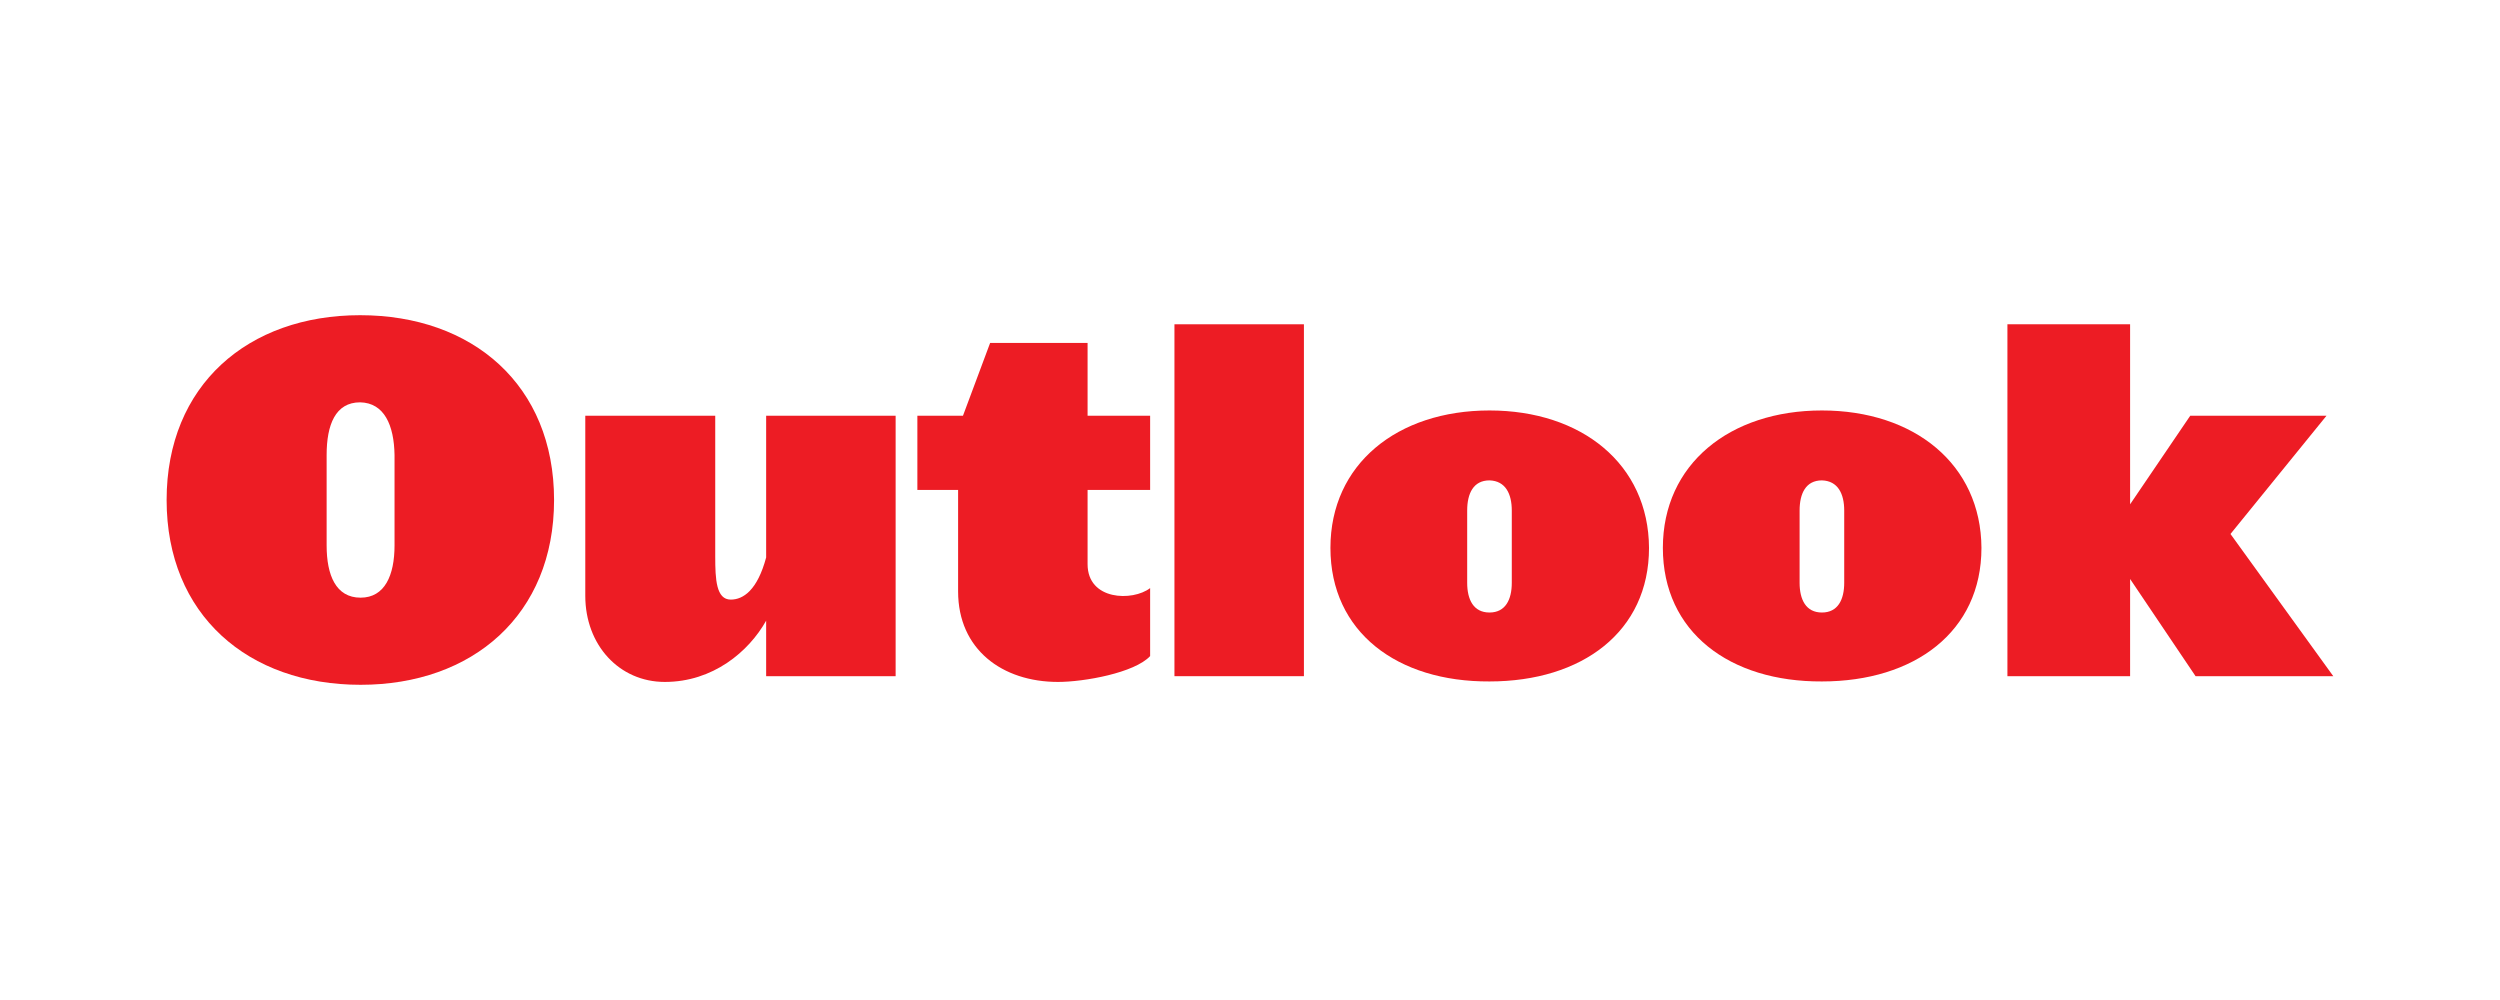
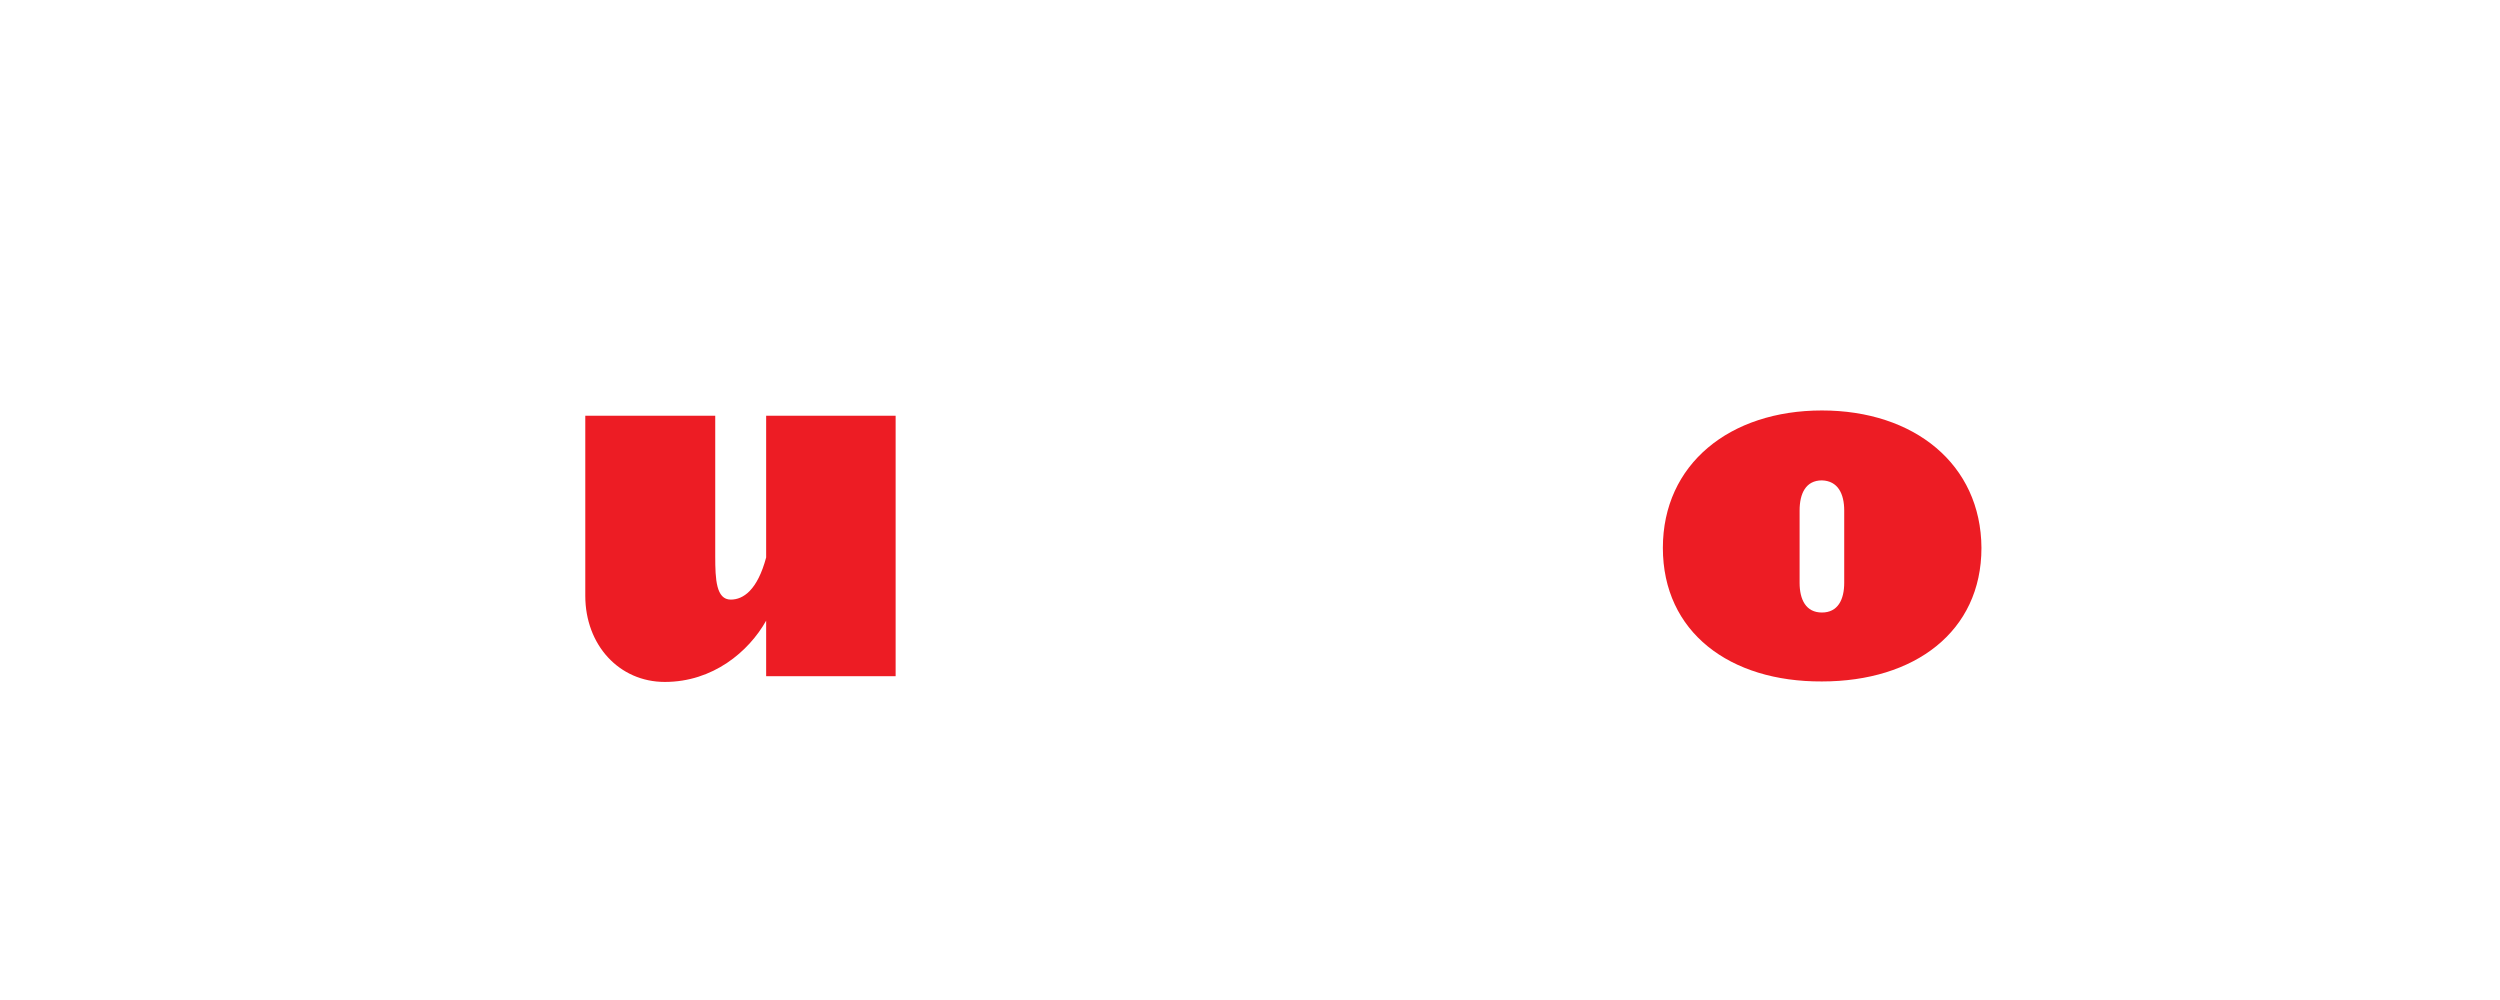
<svg xmlns="http://www.w3.org/2000/svg" width="150" height="60" viewBox="0 0 150 60" fill="none">
-   <path d="M33.244 30C33.244 23.106 28.356 18.912 21.606 18.912C14.885 18.912 9.997 23.106 9.997 30C9.997 36.894 14.885 41.088 21.635 41.088C28.356 41.088 33.244 36.894 33.244 30ZM23.672 32.729C23.672 34.51 23.09 35.86 21.635 35.86C20.151 35.86 19.598 34.51 19.598 32.729V27.3C19.598 25.49 20.122 24.14 21.606 24.14C23.061 24.169 23.643 25.519 23.672 27.3V32.729Z" fill="#ED1C24" />
  <path d="M53.738 40.572V24.945H45.969V33.448C45.446 35.401 44.602 35.976 43.846 35.976C42.973 35.976 42.914 34.769 42.914 33.39V24.945H35.117V35.746C35.117 38.705 37.154 40.916 39.889 40.916C42.769 40.916 44.922 39.107 45.969 37.24V40.572H53.738Z" fill="#ED1C24" />
-   <path d="M69.008 39.365V35.286C67.961 36.09 65.255 36.033 65.255 33.85V29.397H69.008V24.945H65.255V20.578H59.407L57.778 24.945H55.042V29.397H57.486V35.487C57.486 38.963 60.134 40.916 63.48 40.916C65.051 40.916 68.077 40.37 69.008 39.365Z" fill="#ED1C24" />
-   <path d="M78.235 40.571V19.457H70.467V40.571H78.235Z" fill="#ED1C24" />
-   <path d="M98.941 32.873C98.912 27.846 94.897 24.628 89.369 24.628C83.841 24.628 79.826 27.846 79.826 32.873C79.826 37.929 83.841 40.916 89.369 40.887C94.927 40.887 98.941 37.9 98.941 32.873ZM90.707 34.97C90.707 35.975 90.329 36.751 89.369 36.751C88.409 36.751 88.031 35.975 88.031 34.97V30.632C88.031 29.598 88.409 28.823 89.369 28.823C90.329 28.851 90.707 29.627 90.707 30.632V34.97Z" fill="#ED1C24" />
  <path d="M118.887 32.873C118.858 27.846 114.843 24.628 109.315 24.628C103.787 24.628 99.772 27.846 99.772 32.873C99.772 37.929 103.787 40.916 109.315 40.887C114.872 40.887 118.887 37.9 118.887 32.873ZM110.653 34.97C110.653 35.975 110.275 36.751 109.315 36.751C108.355 36.751 107.976 35.975 107.976 34.97V30.632C107.976 29.598 108.355 28.823 109.315 28.823C110.275 28.851 110.653 29.627 110.653 30.632V34.97Z" fill="#ED1C24" />
-   <path d="M139.997 40.571L133.829 32.039L139.59 24.944H131.414L127.806 30.258V19.457H120.445V40.571H127.806V34.739L131.734 40.571H139.997Z" fill="#ED1C24" />
</svg>